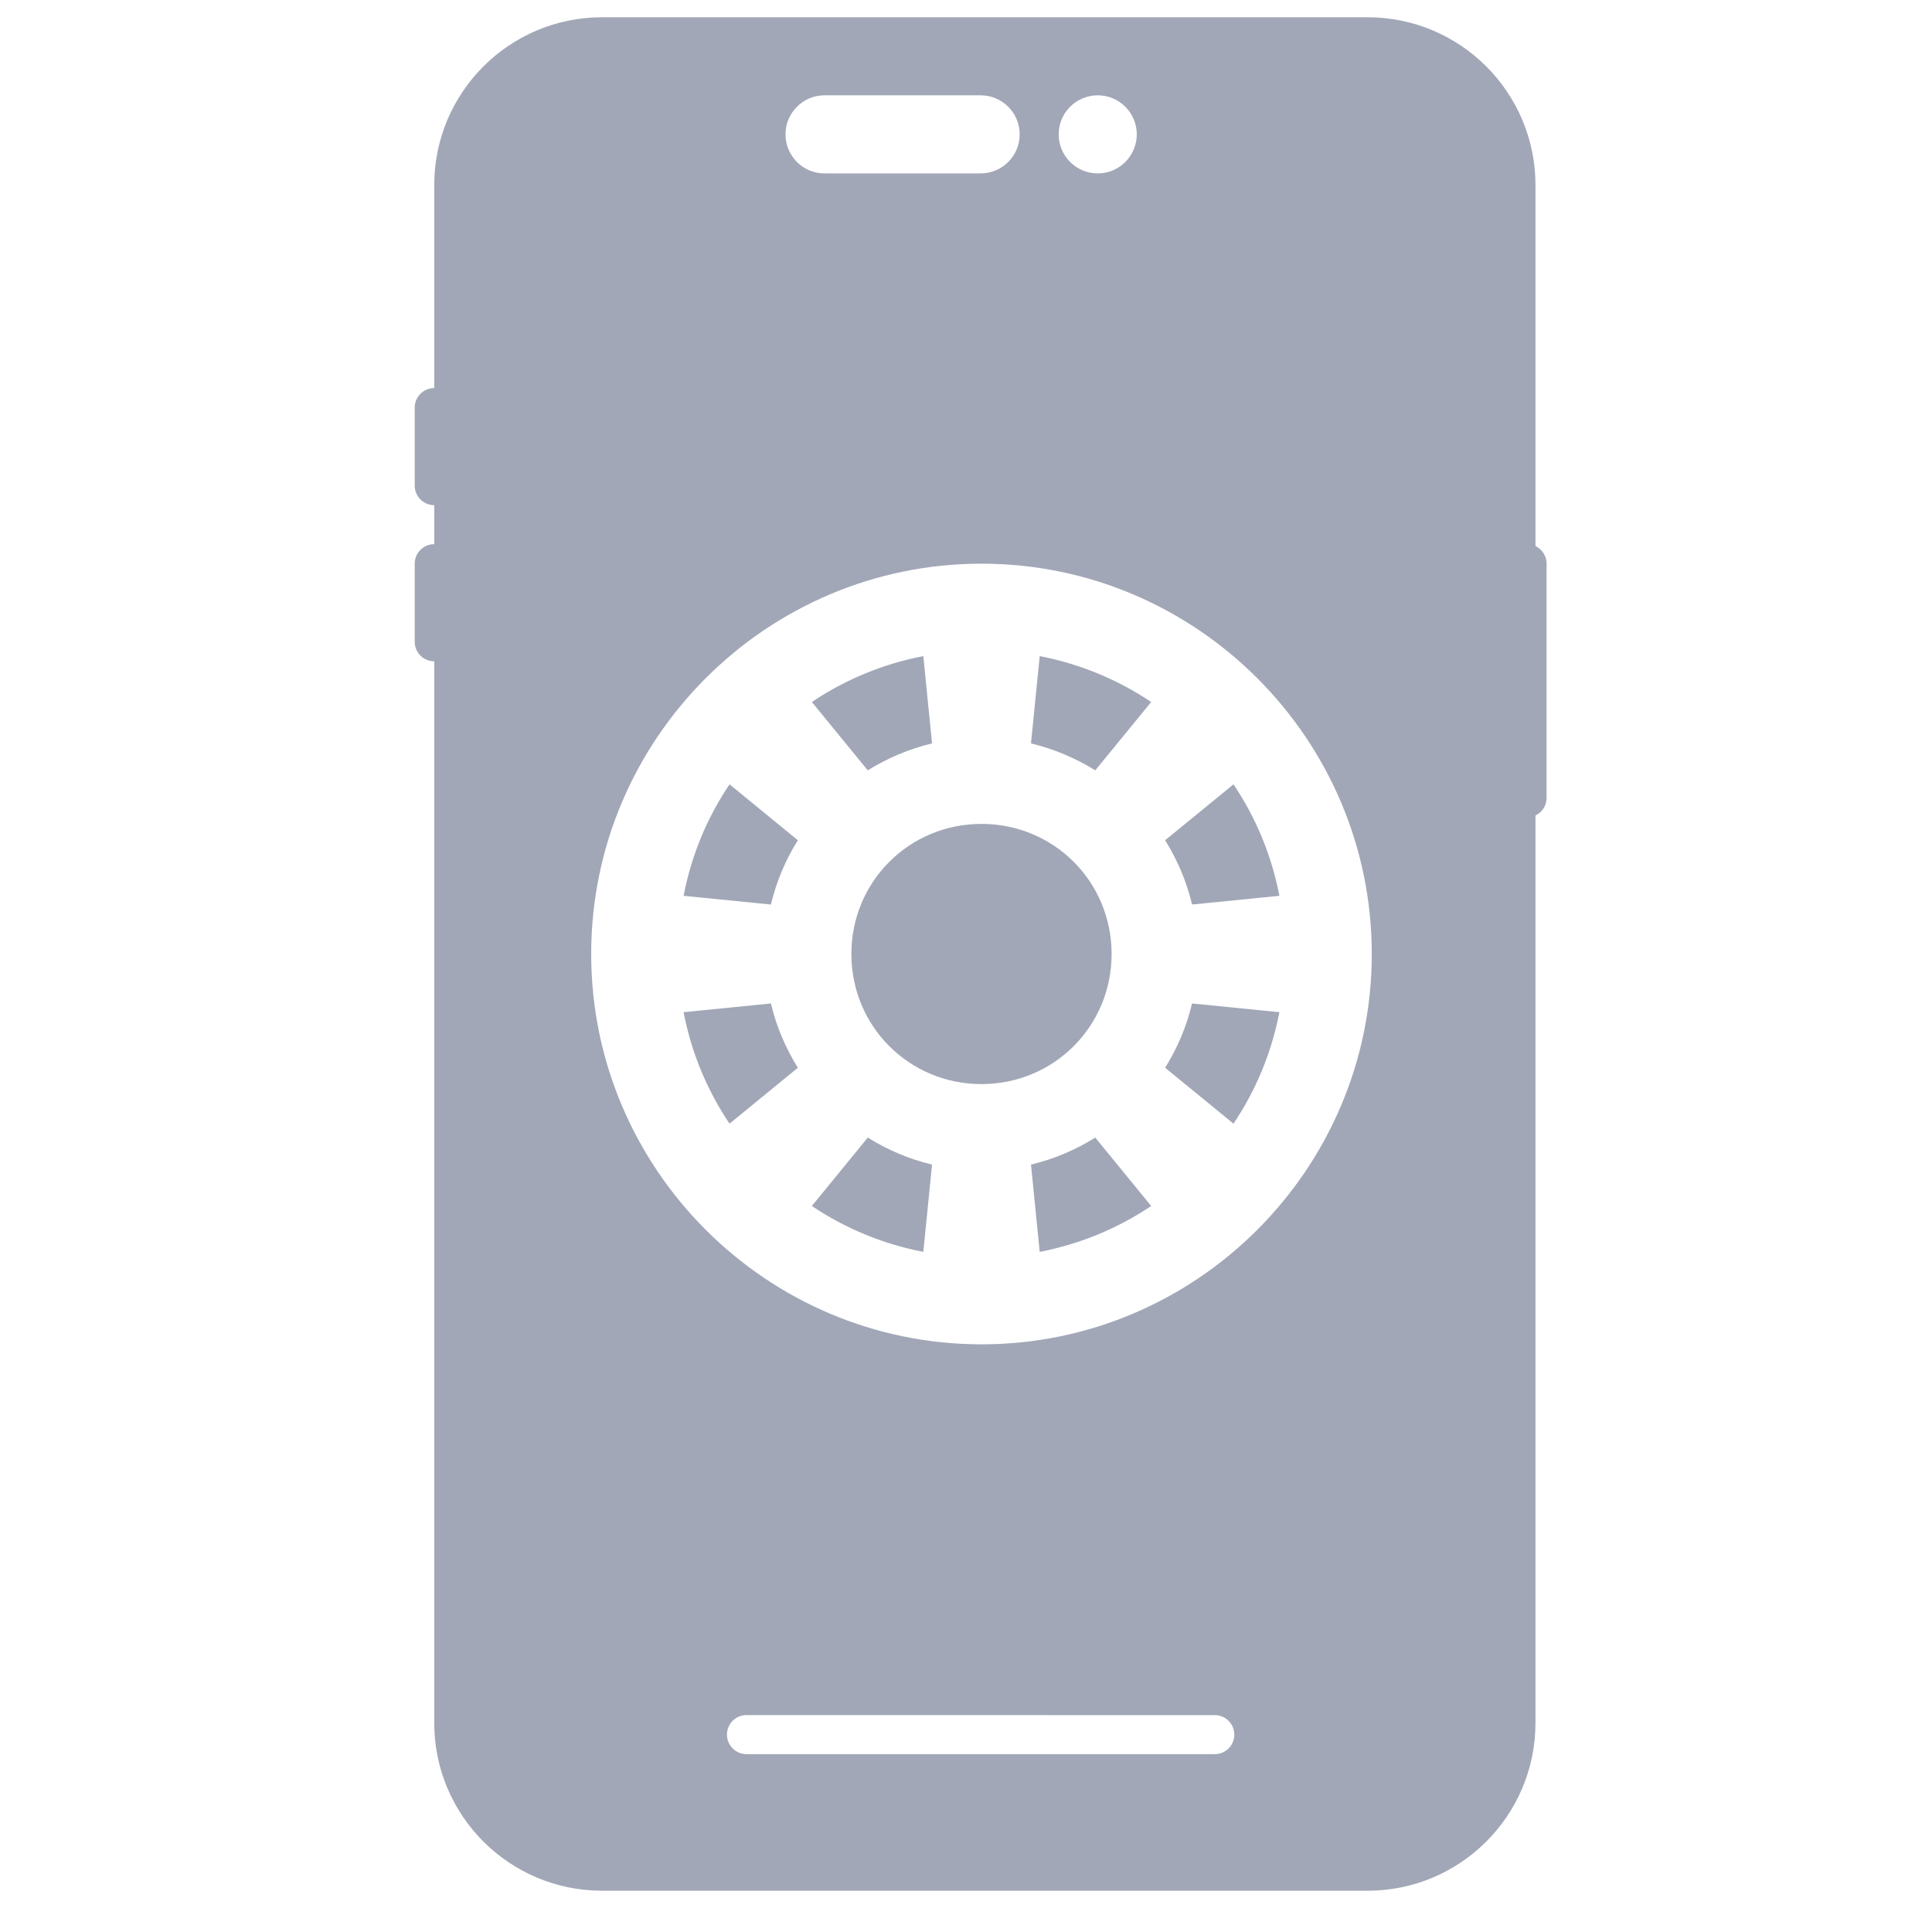
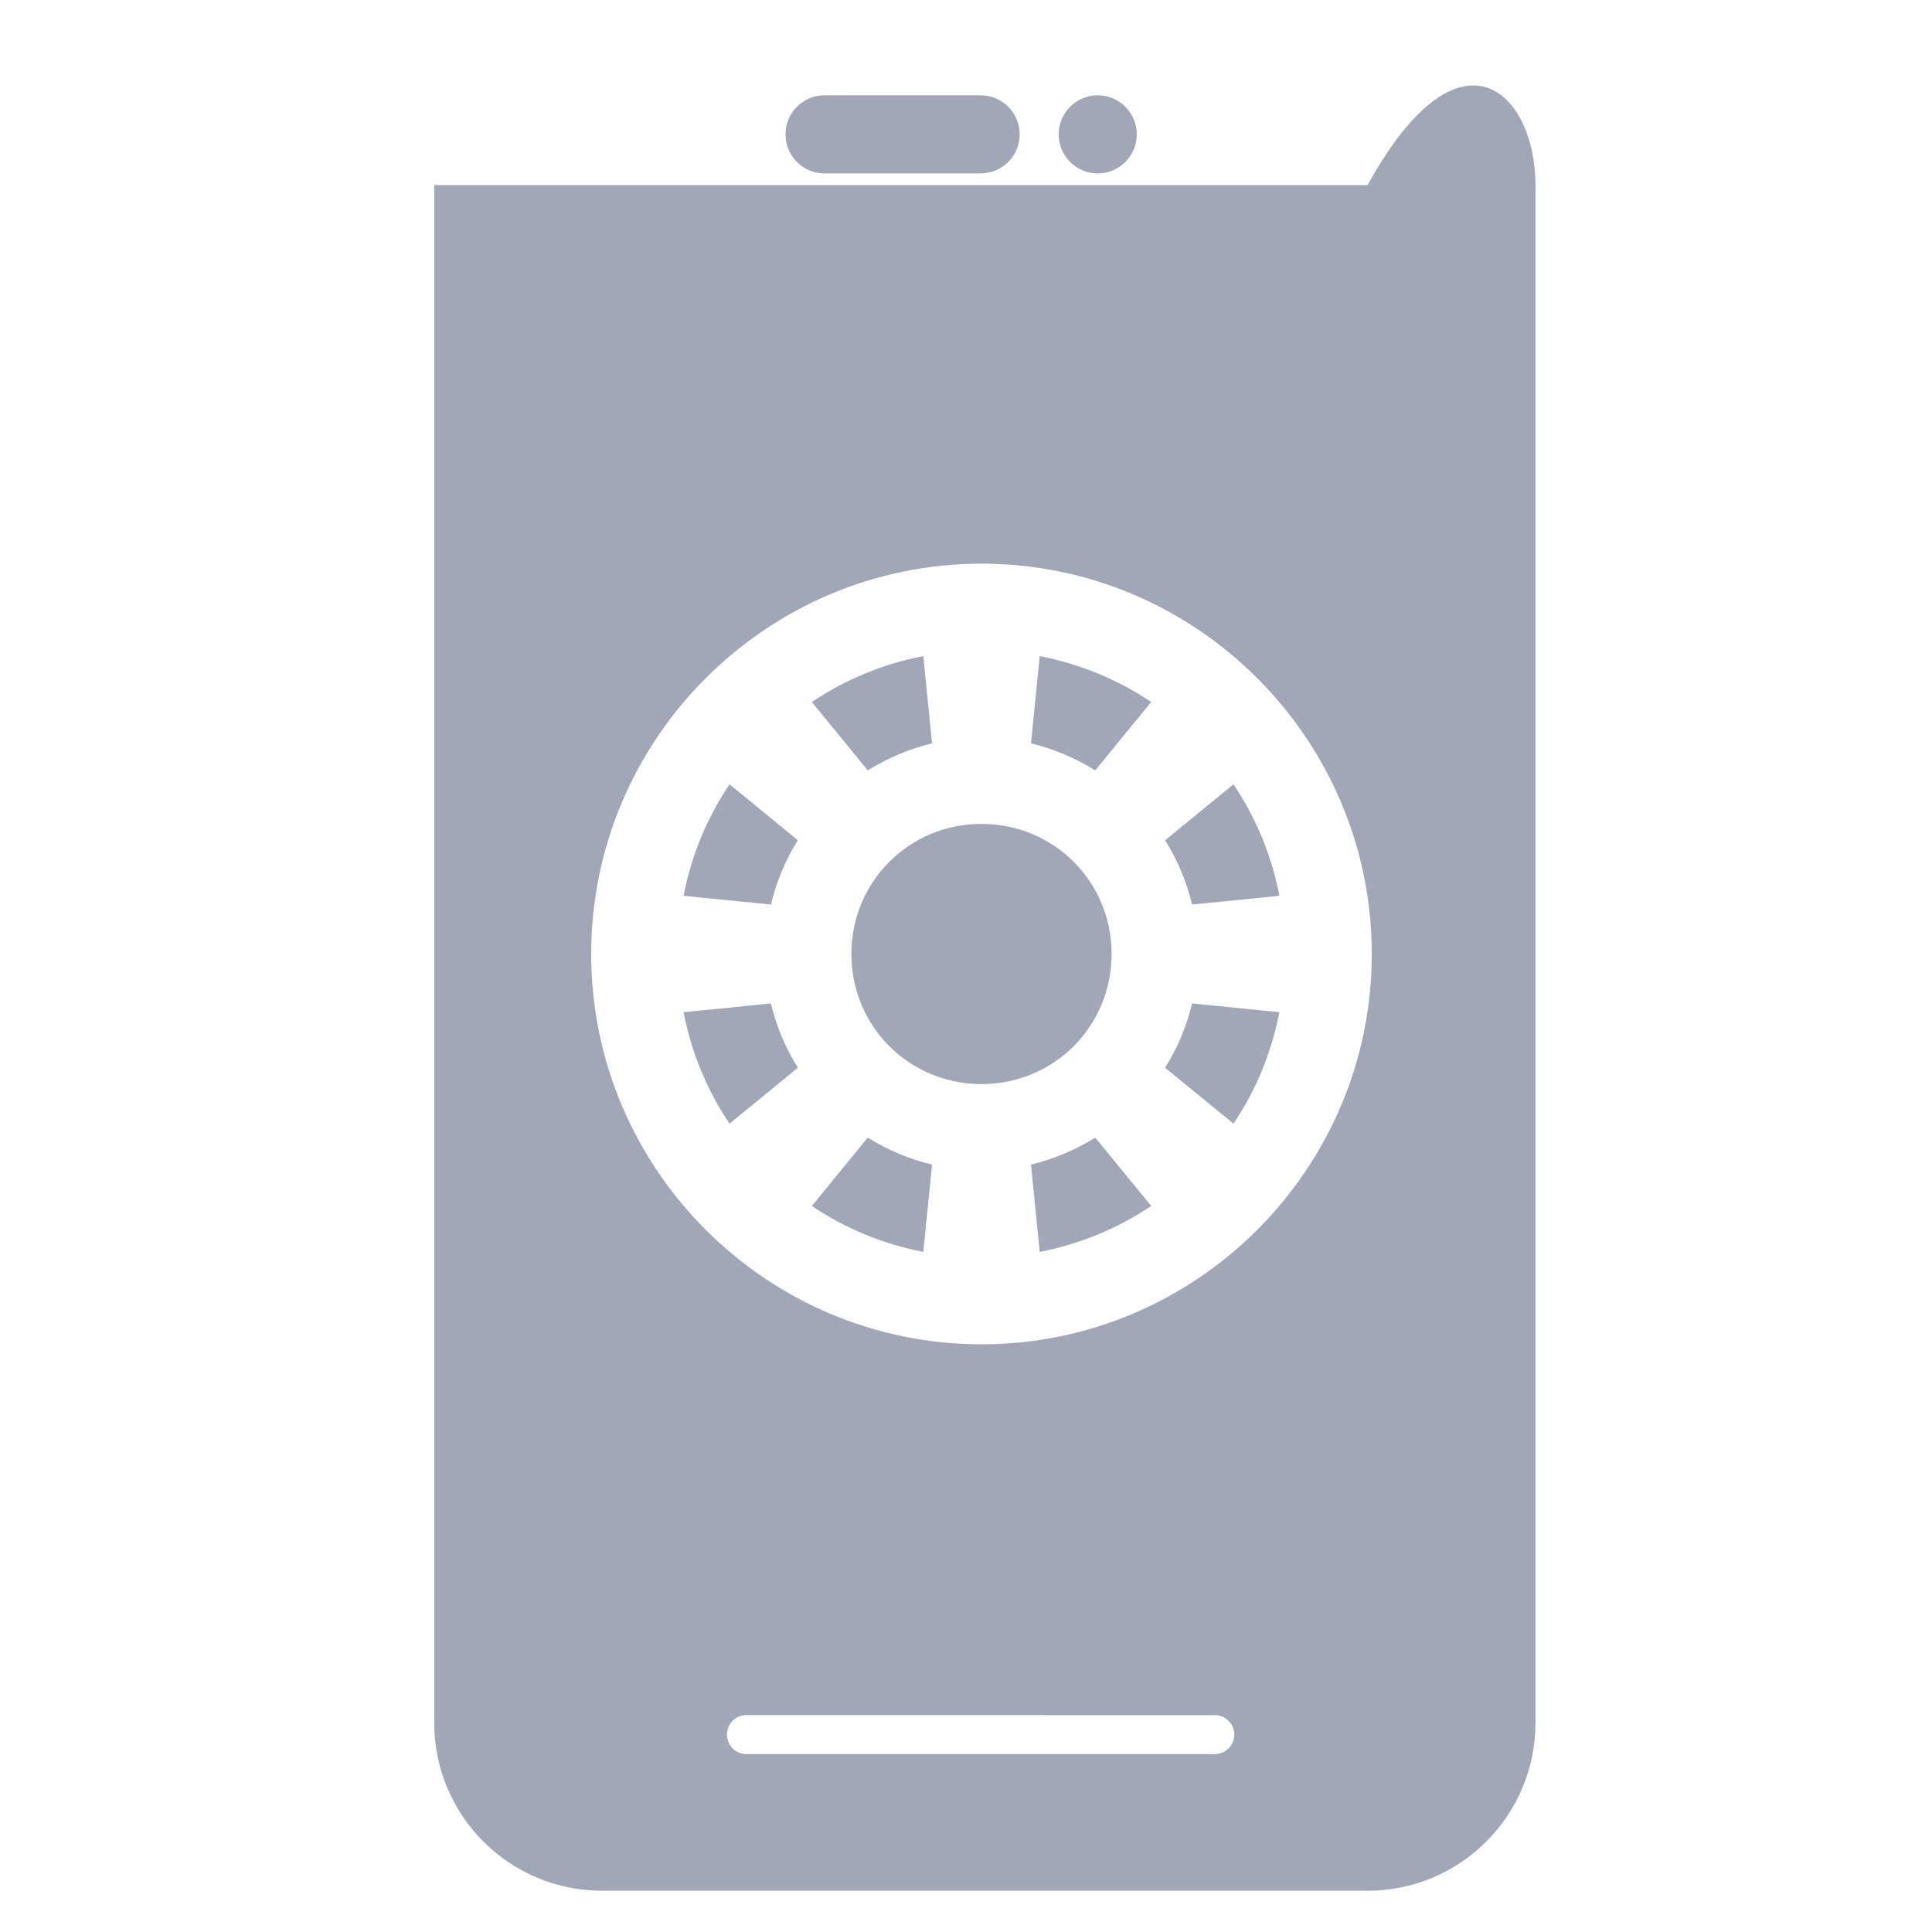
<svg xmlns="http://www.w3.org/2000/svg" width="33" height="33" viewBox="0 0 33 33" fill="none">
-   <path fill-rule="evenodd" clip-rule="evenodd" d="M7.417 3.162C7.417 1.579 8.7 0.295 10.284 0.295H23.359C24.943 0.295 26.227 1.579 26.227 3.162V29.428C26.227 31.011 24.943 32.295 23.359 32.295H10.284C8.7 32.295 7.417 31.011 7.417 29.428V3.162ZM23.431 16.295C23.431 12.622 20.438 9.628 16.765 9.628C13.092 9.628 10.098 12.622 10.098 16.295C10.098 19.968 13.092 22.962 16.765 22.962C20.438 22.962 23.431 19.968 23.431 16.295ZM21.853 15.301L20.361 15.45C20.268 15.056 20.11 14.687 19.901 14.352L21.069 13.397C21.449 13.962 21.719 14.606 21.853 15.301ZM21.853 17.289C21.719 17.983 21.449 18.628 21.069 19.193L19.901 18.238C20.11 17.903 20.268 17.534 20.361 17.14L21.853 17.289ZM19.663 11.991L18.708 13.158C18.372 12.95 18.004 12.792 17.61 12.698L17.759 11.207C18.453 11.341 19.098 11.611 19.663 11.991ZM19.663 20.599C19.098 20.979 18.453 21.249 17.759 21.383L17.61 19.892C18.004 19.798 18.372 19.64 18.708 19.431L19.663 20.599ZM18.987 16.295C18.987 17.531 18 18.517 16.765 18.517C15.529 18.517 14.542 17.531 14.542 16.295C14.542 15.059 15.529 14.073 16.765 14.073C18.001 14.073 18.987 15.059 18.987 16.295ZM15.92 12.698C15.526 12.792 15.157 12.95 14.822 13.158L13.867 11.991C14.432 11.611 15.076 11.341 15.771 11.207L15.92 12.698ZM15.92 19.892L15.771 21.383C15.076 21.249 14.432 20.979 13.867 20.599L14.822 19.431C15.157 19.64 15.526 19.798 15.92 19.892ZM13.628 14.352C13.419 14.687 13.261 15.056 13.168 15.45L11.676 15.301C11.81 14.606 12.08 13.962 12.461 13.397L13.628 14.352ZM13.628 18.238L12.461 19.193C12.08 18.628 11.81 17.983 11.676 17.289L13.168 17.14C13.261 17.534 13.419 17.903 13.628 18.238ZM18.75 2.962C19.118 2.962 19.417 2.663 19.417 2.295C19.417 1.927 19.118 1.628 18.75 1.628C18.382 1.628 18.083 1.927 18.083 2.295C18.083 2.663 18.382 2.962 18.75 2.962ZM13.417 2.295C13.417 1.927 13.715 1.628 14.083 1.628H16.75C17.118 1.628 17.417 1.927 17.417 2.295C17.417 2.663 17.118 2.962 16.75 2.962H14.083C13.715 2.962 13.417 2.663 13.417 2.295ZM12.75 29.295C12.566 29.295 12.417 29.444 12.417 29.628C12.417 29.812 12.566 29.962 12.75 29.962L20.75 29.962C20.934 29.962 21.083 29.813 21.083 29.629C21.083 29.445 20.934 29.296 20.75 29.296L12.75 29.295Z" fill="#A1A7B7" />
-   <path d="M26.083 9.628V13.628" stroke="#A1A7B7" stroke-width="0.667" stroke-linecap="round" />
-   <path d="M7.417 6.962V8.295" stroke="#A1A7B7" stroke-width="0.667" stroke-linecap="round" />
-   <path d="M7.417 9.628V10.962" stroke="#A1A7B7" stroke-width="0.667" stroke-linecap="round" />
+   <path fill-rule="evenodd" clip-rule="evenodd" d="M7.417 3.162H23.359C24.943 0.295 26.227 1.579 26.227 3.162V29.428C26.227 31.011 24.943 32.295 23.359 32.295H10.284C8.7 32.295 7.417 31.011 7.417 29.428V3.162ZM23.431 16.295C23.431 12.622 20.438 9.628 16.765 9.628C13.092 9.628 10.098 12.622 10.098 16.295C10.098 19.968 13.092 22.962 16.765 22.962C20.438 22.962 23.431 19.968 23.431 16.295ZM21.853 15.301L20.361 15.45C20.268 15.056 20.11 14.687 19.901 14.352L21.069 13.397C21.449 13.962 21.719 14.606 21.853 15.301ZM21.853 17.289C21.719 17.983 21.449 18.628 21.069 19.193L19.901 18.238C20.11 17.903 20.268 17.534 20.361 17.14L21.853 17.289ZM19.663 11.991L18.708 13.158C18.372 12.95 18.004 12.792 17.61 12.698L17.759 11.207C18.453 11.341 19.098 11.611 19.663 11.991ZM19.663 20.599C19.098 20.979 18.453 21.249 17.759 21.383L17.61 19.892C18.004 19.798 18.372 19.64 18.708 19.431L19.663 20.599ZM18.987 16.295C18.987 17.531 18 18.517 16.765 18.517C15.529 18.517 14.542 17.531 14.542 16.295C14.542 15.059 15.529 14.073 16.765 14.073C18.001 14.073 18.987 15.059 18.987 16.295ZM15.92 12.698C15.526 12.792 15.157 12.95 14.822 13.158L13.867 11.991C14.432 11.611 15.076 11.341 15.771 11.207L15.92 12.698ZM15.92 19.892L15.771 21.383C15.076 21.249 14.432 20.979 13.867 20.599L14.822 19.431C15.157 19.64 15.526 19.798 15.92 19.892ZM13.628 14.352C13.419 14.687 13.261 15.056 13.168 15.45L11.676 15.301C11.81 14.606 12.08 13.962 12.461 13.397L13.628 14.352ZM13.628 18.238L12.461 19.193C12.08 18.628 11.81 17.983 11.676 17.289L13.168 17.14C13.261 17.534 13.419 17.903 13.628 18.238ZM18.75 2.962C19.118 2.962 19.417 2.663 19.417 2.295C19.417 1.927 19.118 1.628 18.75 1.628C18.382 1.628 18.083 1.927 18.083 2.295C18.083 2.663 18.382 2.962 18.75 2.962ZM13.417 2.295C13.417 1.927 13.715 1.628 14.083 1.628H16.75C17.118 1.628 17.417 1.927 17.417 2.295C17.417 2.663 17.118 2.962 16.75 2.962H14.083C13.715 2.962 13.417 2.663 13.417 2.295ZM12.75 29.295C12.566 29.295 12.417 29.444 12.417 29.628C12.417 29.812 12.566 29.962 12.75 29.962L20.75 29.962C20.934 29.962 21.083 29.813 21.083 29.629C21.083 29.445 20.934 29.296 20.75 29.296L12.75 29.295Z" fill="#A1A7B7" />
</svg>